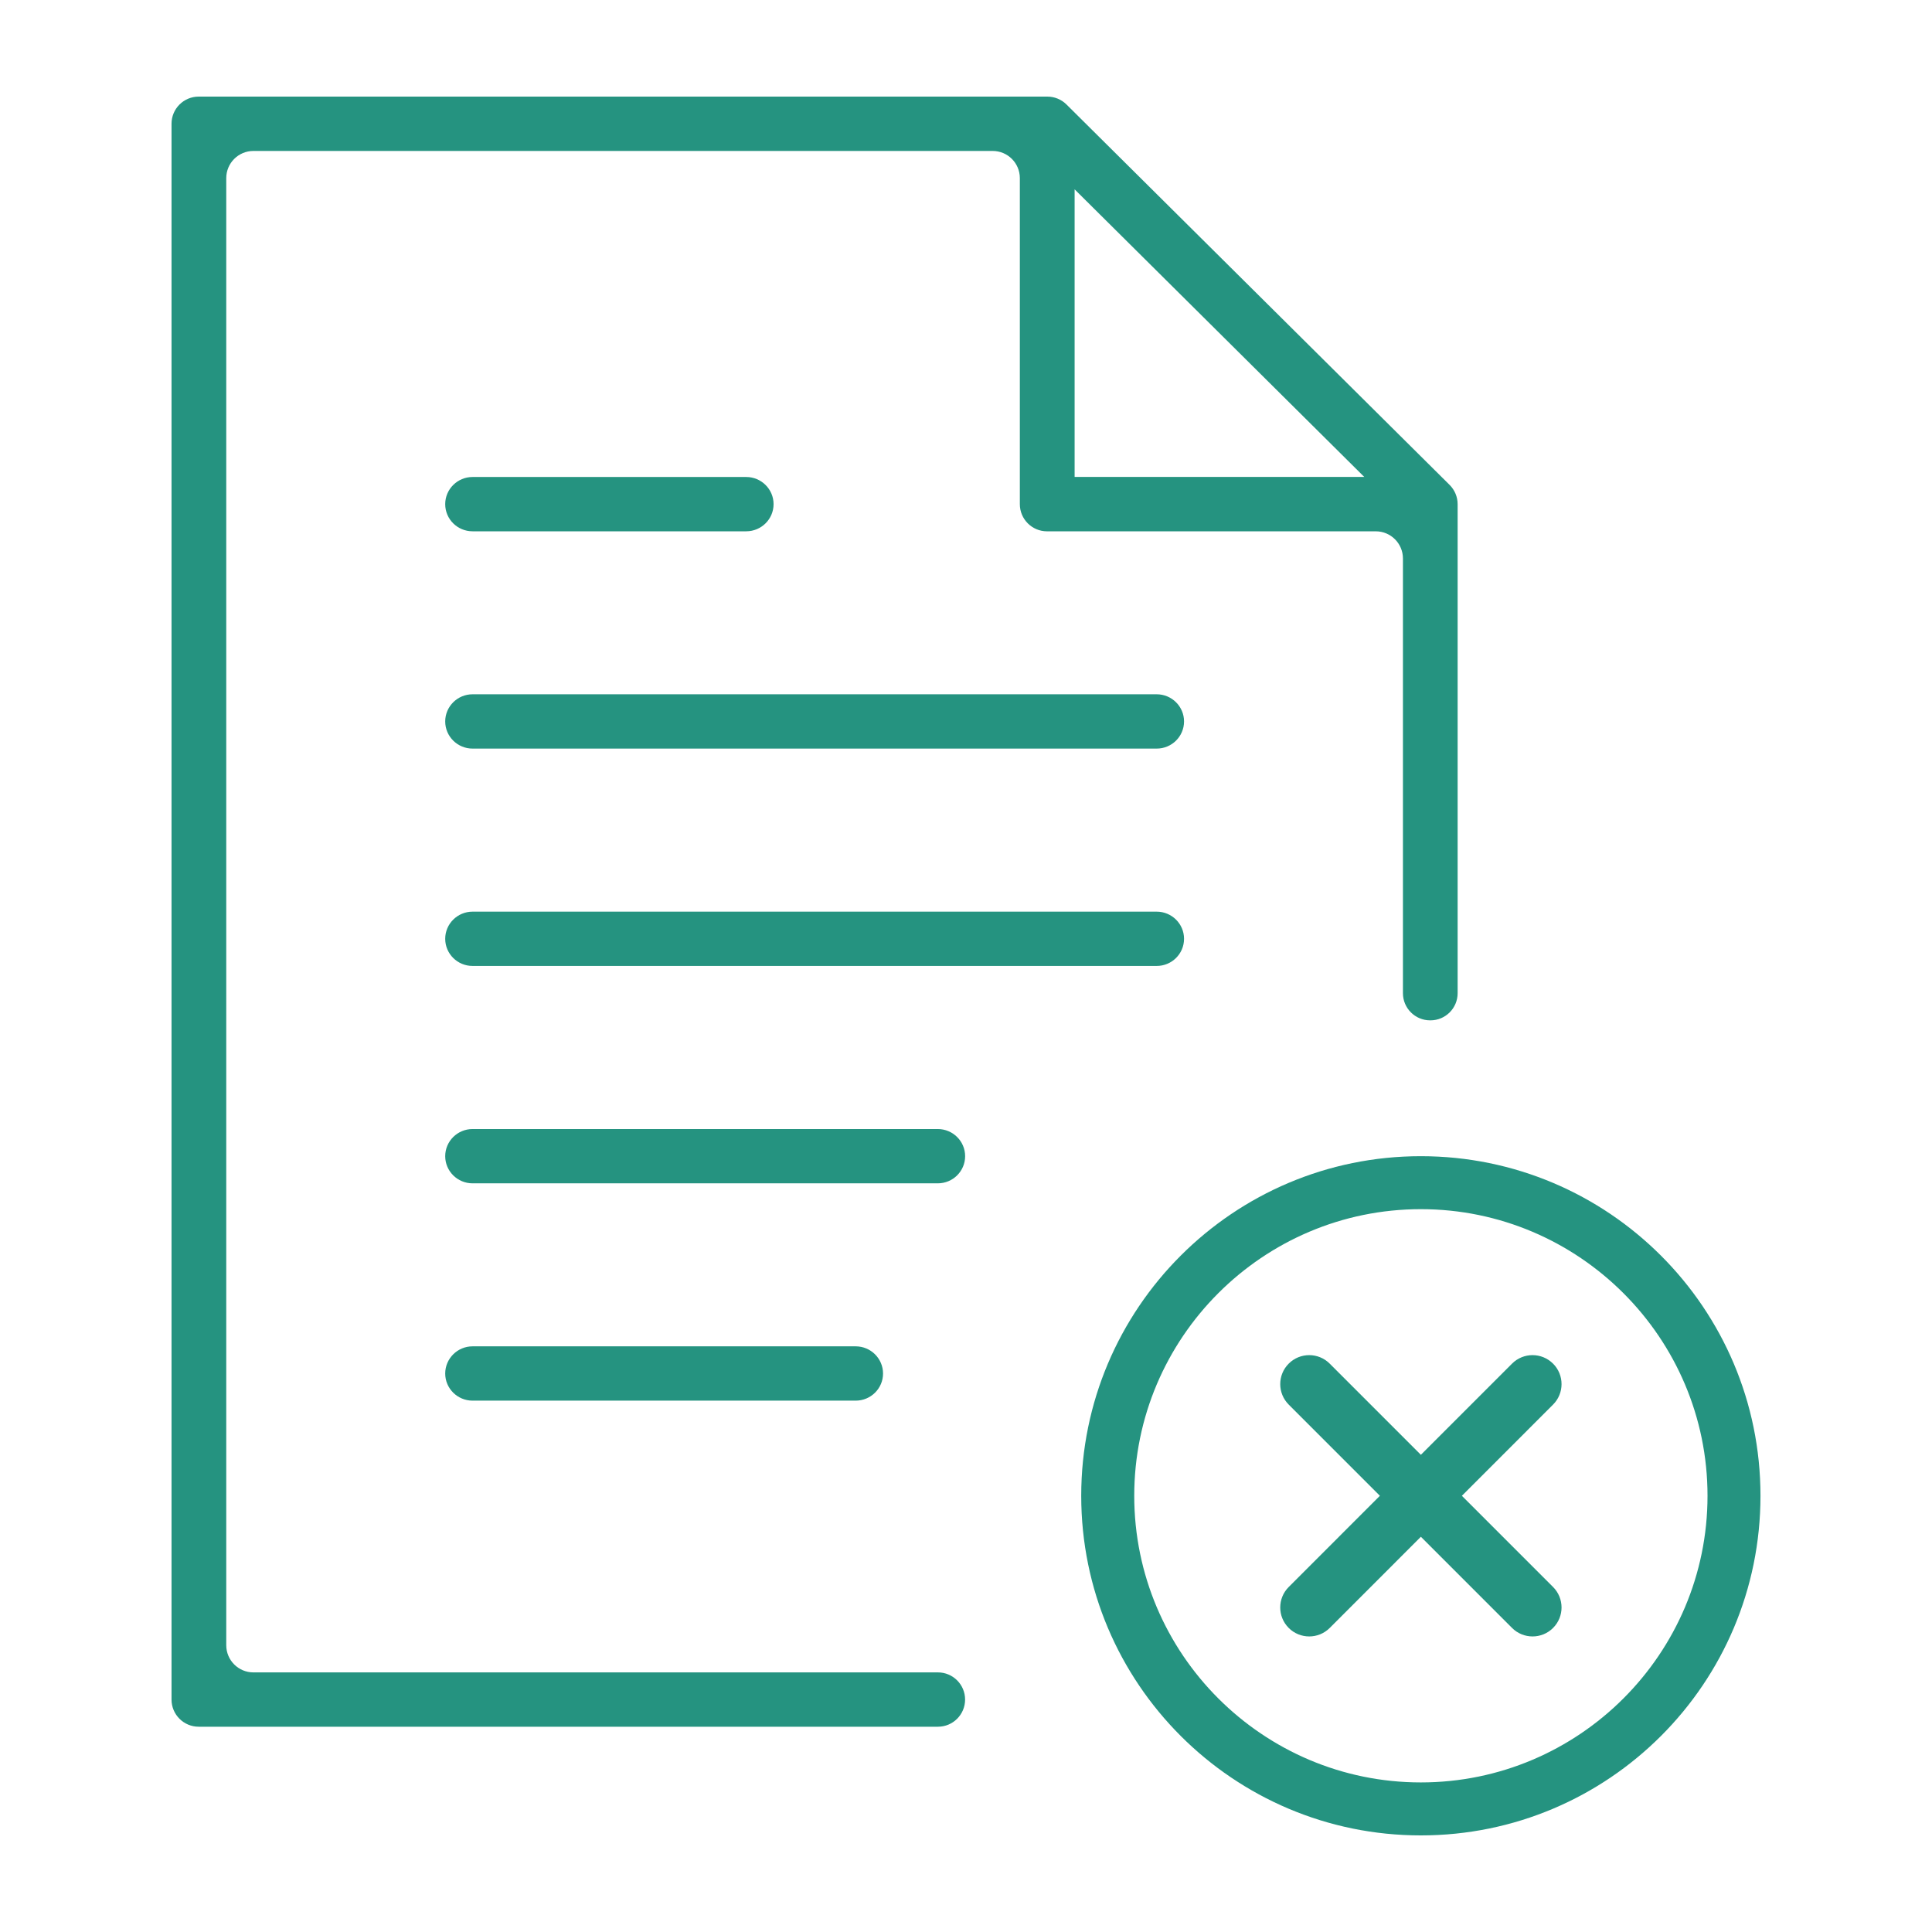
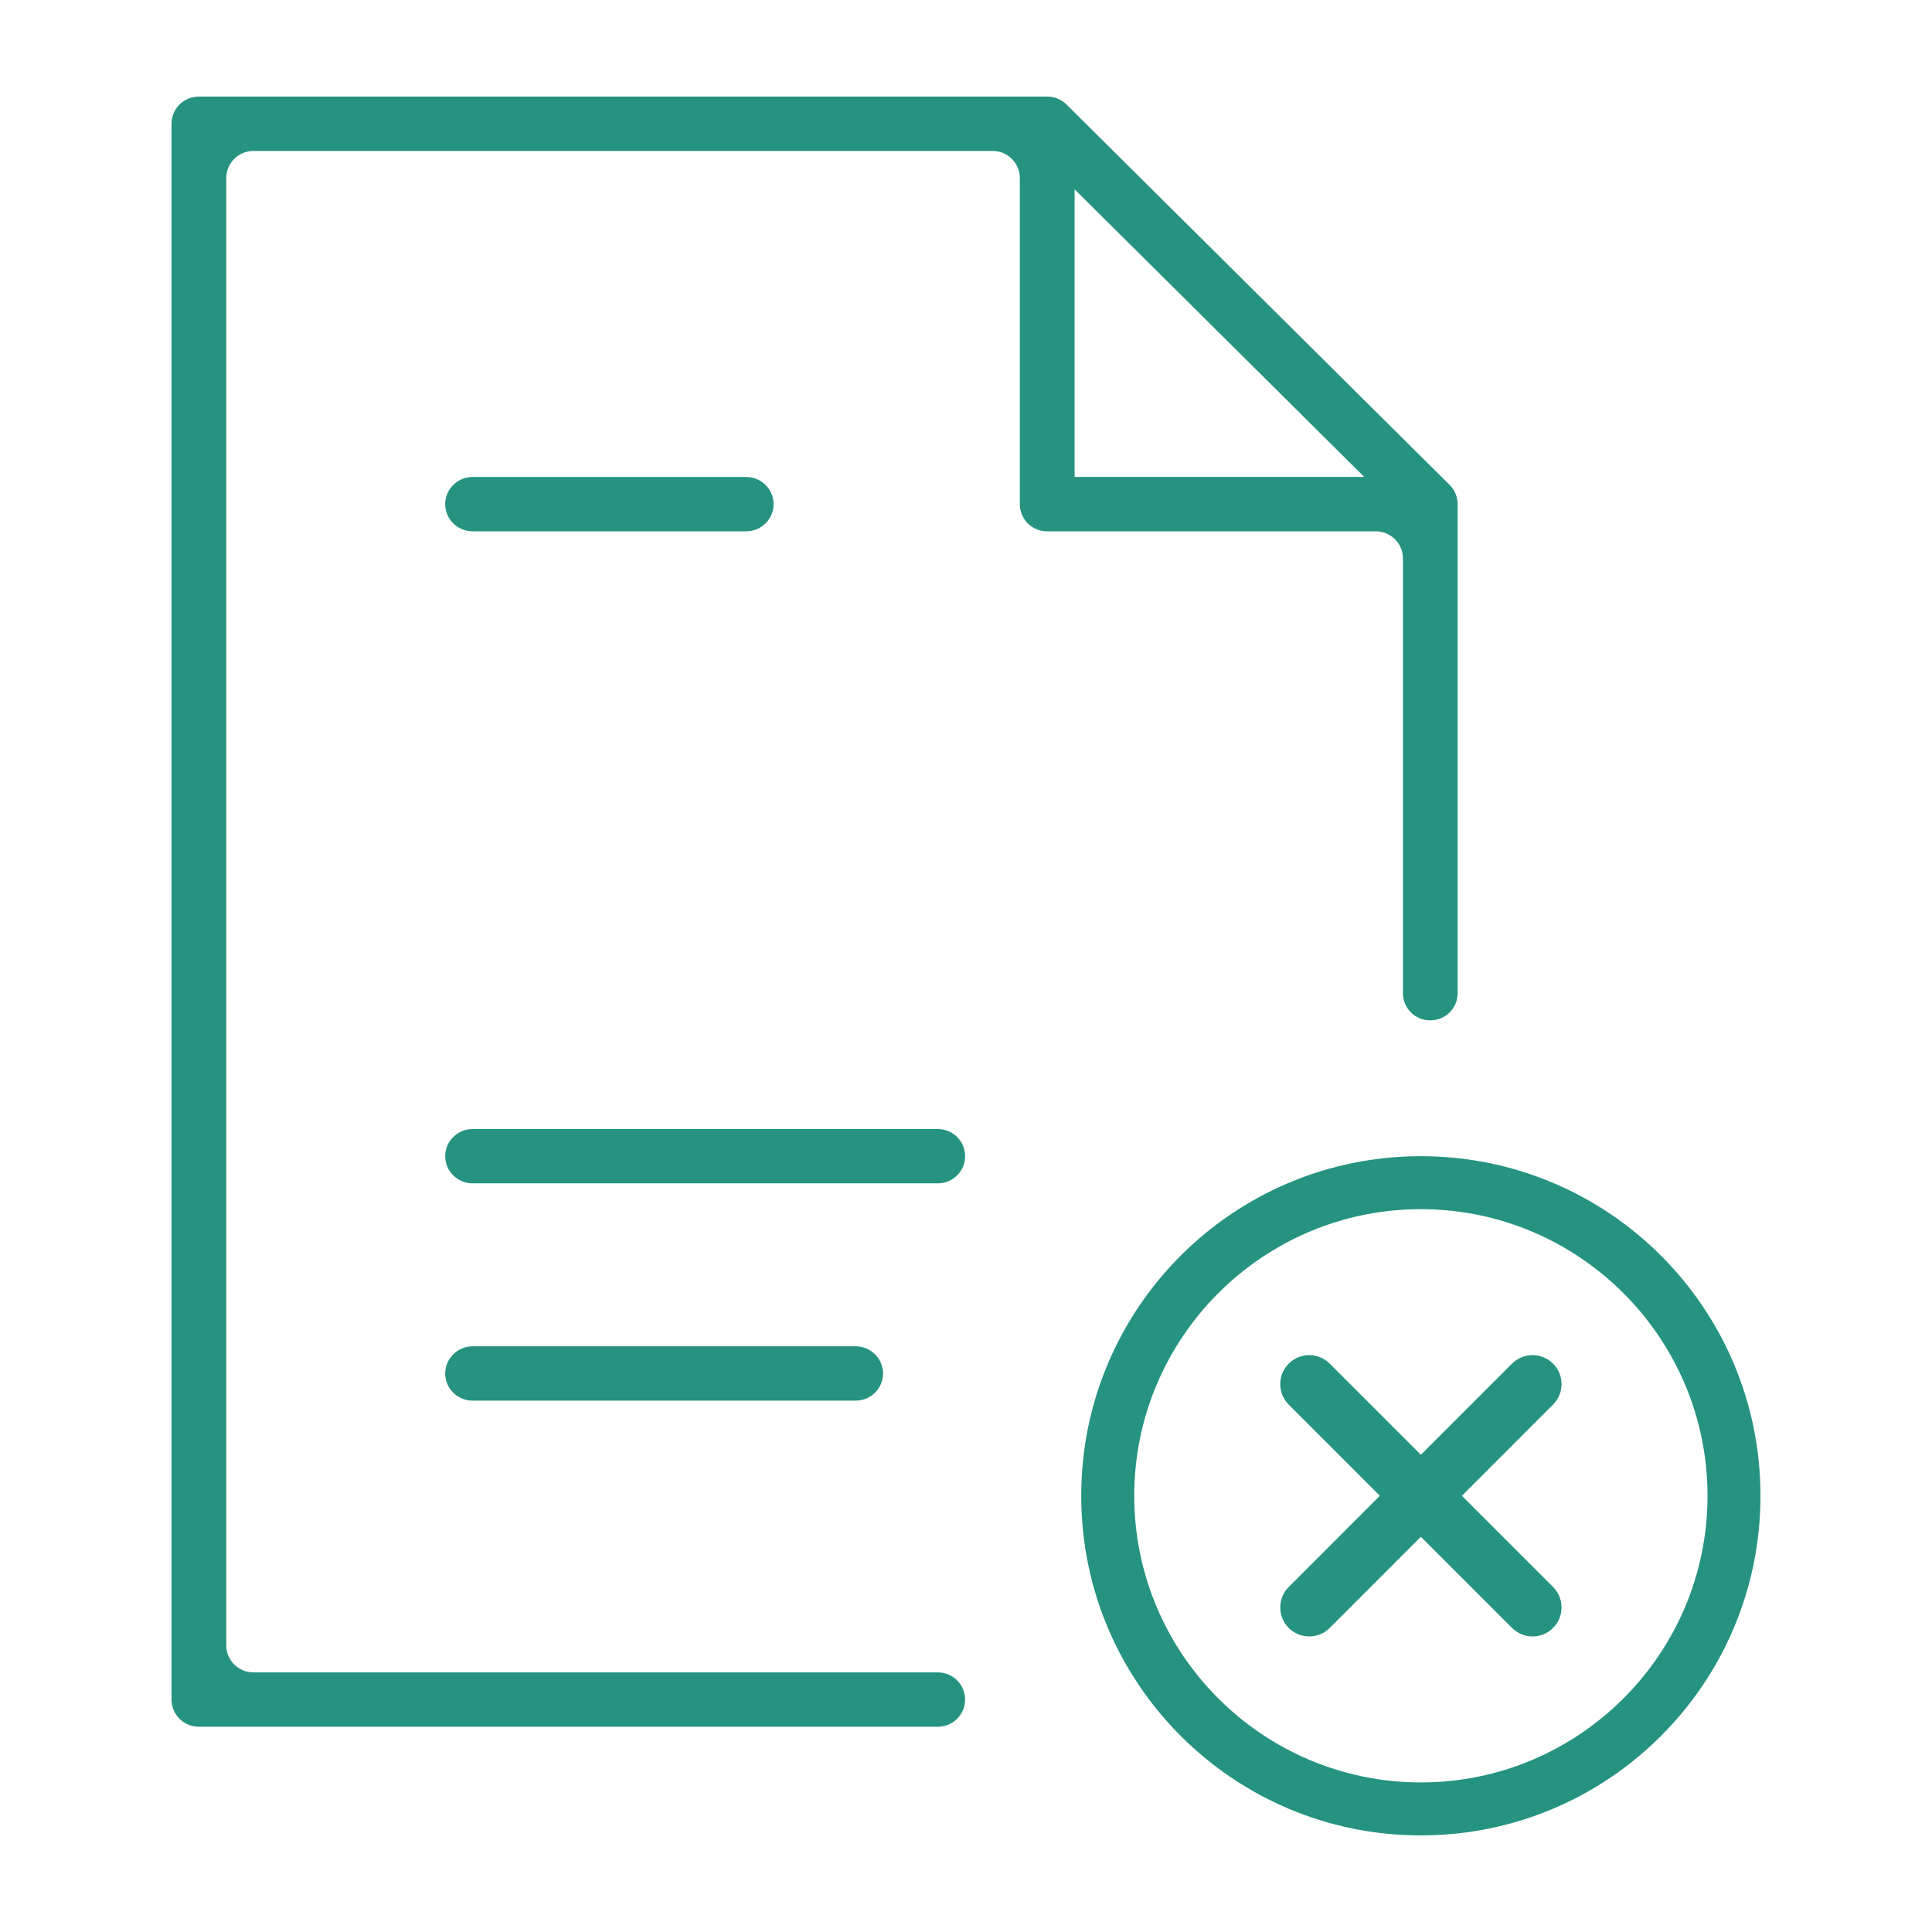
<svg xmlns="http://www.w3.org/2000/svg" id="_Слой_1" data-name="Слой_1" width="100" height="100" version="1.1" viewBox="0 0 100 100">
  <defs>
    <style>
      .st0 {
        fill: #259380;
      }
    </style>
  </defs>
  <path class="st0" d="M38.623,27.5c.783,0,1.417-.629,1.417-1.406,0-.774-.635-1.405-1.417-1.405h-14.163c-.781,0-1.416.63-1.416,1.405,0,.777.633,1.406,1.416,1.406h14.163Z" />
-   <path class="st0" d="M59.869,47.187H24.46c-.781,0-1.416.63-1.416,1.405,0,.777.635,1.405,1.416,1.405h35.41c.781,0,1.416-.628,1.416-1.405-0-.774-.635-1.405-1.416-1.405Z" />
-   <path class="st0" d="M59.869,35.936H24.46c-.781,0-1.416.632-1.416,1.405,0,.777.635,1.406,1.416,1.406h35.41c.781,0,1.416-.629,1.416-1.406-0-.773-.635-1.405-1.416-1.405Z" />
  <path class="st0" d="M48.547,86.563H13.117c-.777,0-1.406-.63-1.406-1.406V9.219c0-.777.63-1.406,1.406-1.406h38.264c.777,0,1.406.63,1.406,1.406v16.876c0,.777.63,1.406,1.406,1.406h17.017c.777,0,1.406.63,1.406,1.406v22.5c0,.777.63,1.406,1.406,1.406h.019c.777,0,1.406-.63,1.406-1.406v-25.31c0-.375-.15-.734-.415-.998L55.201,5.408c-.263-.262-.62-.408-.991-.408H10.284c-.777,0-1.406.63-1.406,1.406v81.563c0,.777.63,1.406,1.406,1.406h38.263c.777,0,1.406-.63,1.406-1.406s-.63-1.406-1.406-1.406ZM55.622,9.8l14.992,14.886h-14.992v-14.886Z" />
  <path class="st0" d="M44.289,72.497c.783,0,1.417-.629,1.417-1.403,0-.776-.635-1.408-1.417-1.408h-19.829c-.781,0-1.416.632-1.416,1.408,0,.774.635,1.403,1.416,1.403h19.829Z" />
  <path class="st0" d="M48.539,58.439h-24.079c-.781,0-1.416.629-1.416,1.405,0,.776.635,1.405,1.416,1.405h24.078c.783.001,1.417-.628,1.417-1.405,0-.776-.635-1.405-1.416-1.405Z" />
  <path class="st0" d="M73.543,59.844c-9.706,0-17.579,7.868-17.579,17.577s7.872,17.579,17.579,17.579c9.709,0,17.579-7.868,17.579-17.577s-7.87-17.579-17.579-17.579ZM73.543,92.258c-8.182,0-14.835-6.654-14.835-14.836,0-8.181,6.654-14.836,14.835-14.836s14.838,6.654,14.838,14.836-6.654,14.836-14.838,14.836Z" />
  <path class="st0" d="M80.384,70.581c-.586-.586-1.535-.586-2.121,0l-4.719,4.72-4.719-4.72c-.586-.586-1.535-.586-2.121,0s-.586,1.535,0,2.121l4.719,4.72-4.719,4.72c-.586.586-.586,1.535,0,2.121.293.293.677.439,1.061.439s.768-.146,1.061-.439l4.719-4.72,4.719,4.72c.293.293.677.439,1.061.439s.768-.146,1.061-.439c.586-.586.586-1.535,0-2.121l-4.719-4.72,4.719-4.72c.586-.586.586-1.535,0-2.121Z" />
</svg>